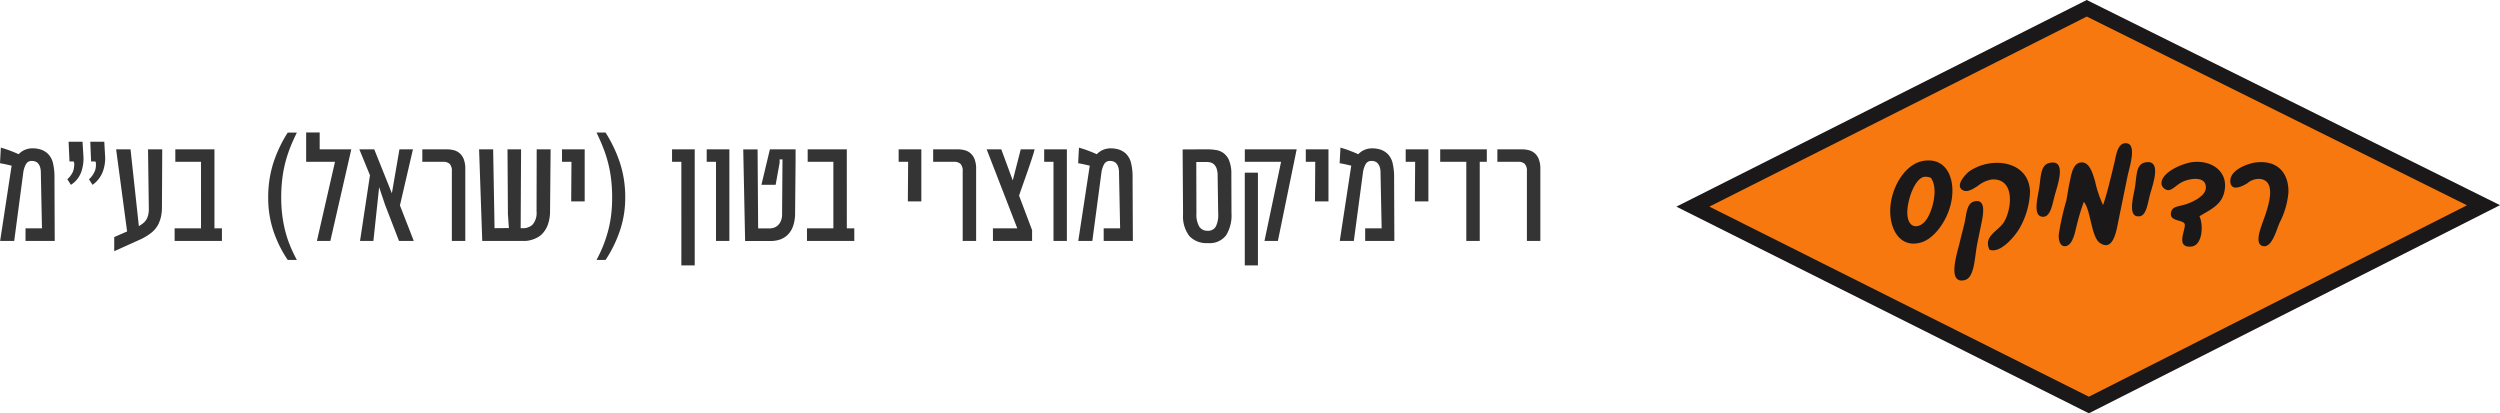
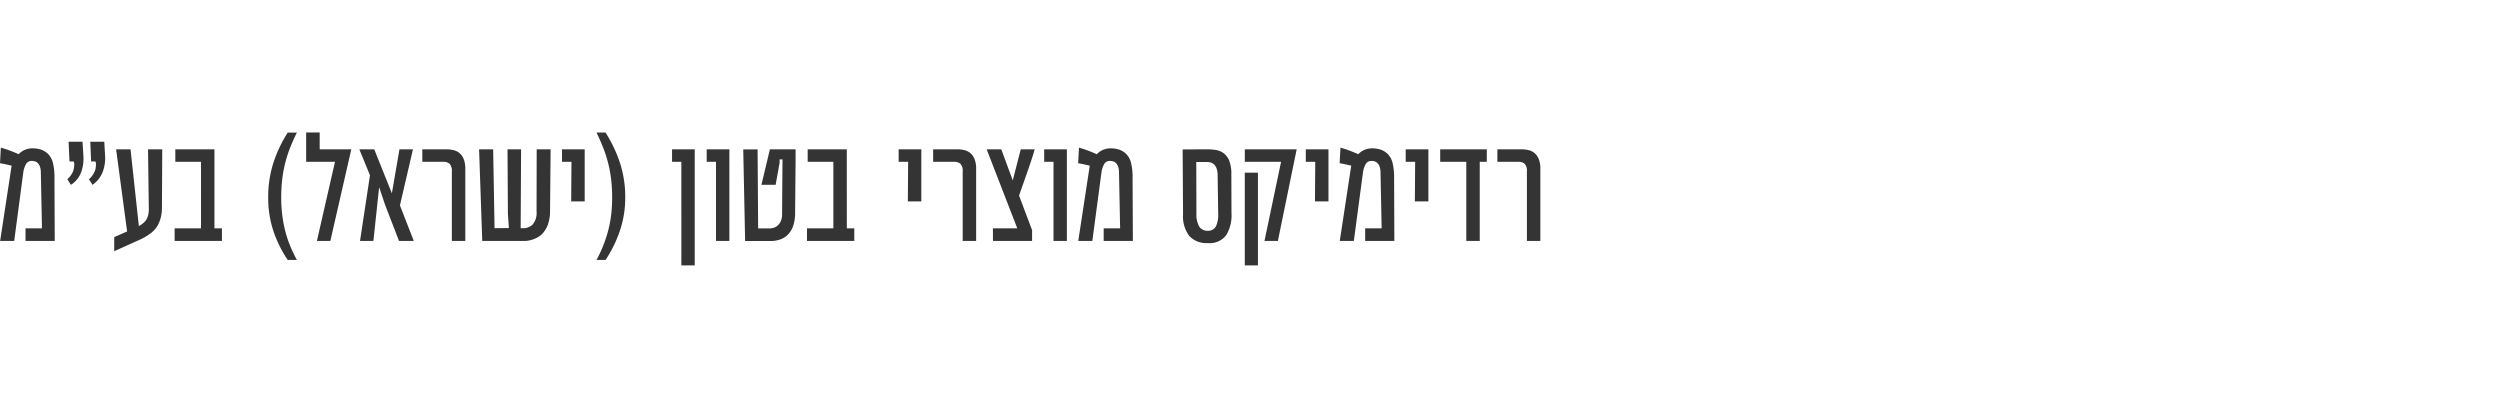
<svg xmlns="http://www.w3.org/2000/svg" width="401.141" height="66.315" viewBox="0 0 401.141 66.315">
  <g id="logo_and_slogen" data-name="logo and slogen" transform="translate(-53.706 0.657)">
    <g id="LOGO" transform="translate(324)">
-       <path id="Path_1" data-name="Path 1" d="M65.851,1.328,2.646,33.155,66.189,64.986,129.507,32.93Z" transform="translate(-1.31 -0.657)" fill="#f6780f" />
-       <path id="Path_2" data-name="Path 2" d="M65.851,1.328,2.646,33.155,66.189,64.986,129.507,32.93Z" transform="translate(-1.31 -0.657)" fill="none" stroke="#1a1818" stroke-width="2.375" />
-       <path id="Path_3" data-name="Path 3" d="M96.419,53.609a34,34,0,0,0-1.2,4.019c-.235.884-.639,3.328-2.048,3.078-.486-.085-.844-.814-.772-1.881a42.843,42.843,0,0,1,1.2-5.384c.19-.912.313-1.883.513-2.825.3-1.39.529-3.306,1.966-3.334,1.315-.022,1.8,1.911,2.139,3A18.607,18.607,0,0,0,99.5,54.127c.614-1.71,1.28-4.563,1.793-6.671.308-1.263.506-3.389,1.966-3.251,1.716.168.469,3.857.17,5.3-.528,2.589-1.041,5.059-1.623,7.949-.323,1.618-.979,4.034-2.825,2.737-1.395-.989-1.425-5.224-2.561-6.584M70.774,49.6a2.018,2.018,0,0,1,1.11.165c1.245,1.733.258,5.345-.769,6.754-.986,1.355-2.742,1.53-2.995-.686C67.894,53.779,69.2,49.9,70.774,49.6m-.087-2.567c-2.84.453-5.009,3.972-5.3,7.265-.309,3.549,1.477,6.862,4.963,5.813,2.282-.691,4.691-4.127,4.954-7.611.25-3.226-1.254-6.005-4.615-5.467m35.562.254c-1.46.293-1.33,2.079-1.623,3.932-.248,1.566-1.277,4.994.767,4.7,1.056-.147,1.262-2.024,1.625-3.421.381-1.468,2.053-5.78-.769-5.214m8.72,8.635c1.843-1.1,3.413-1.8,3.929-3.674.881-3.183-1.583-5.262-4.783-5.041-1.731.113-5.558,1.73-5.217,3.671a1.256,1.256,0,0,0,1.029.857c.666.025,1.375-.846,2.222-1.282,1.165-.609,3.954-1.092,3.844.937-.043.829-.837,1.395-1.282,1.71a8.45,8.45,0,0,1-2.046.942c-.867.258-1.9.325-2.146.941-.726,1.838,1.688,1.415,2.056,2.136.366.7-1.6,3.854,1.027,3.674,1.893-.128,2.024-3.479,1.368-4.871m9.066-8.635c-1.342.163-4.325,1.249-4.107,3.165.19,1.668,2.206.488,2.735.168a2.772,2.772,0,0,1,2.056-.681c3.093.373.814,5.725.253,7.35-.335.979-1.092,3.128.173,3.421,1.42.33,2.139-2.47,2.647-3.677a13.144,13.144,0,0,0,1.455-4.959c.045-3.376-2.026-5.171-5.211-4.788M81.287,61.3c1.115.363,2.2-.491,2.905-1.112a10.523,10.523,0,0,0,1.886-2.3,12.684,12.684,0,0,0,1.708-5.9c-.163-4.979-6.128-5.71-9.662-3.334-.686.464-2.609,2.555-.939,3.166.714.255,1.7-.438,2.224-.772a4.9,4.9,0,0,1,2.222-1.027c3.8-.248,3.251,4.746,1.966,6.842-.894,1.452-3.373,2.231-2.309,4.443m9.578-13.932c-1.418.338-1.338,2.267-1.626,4.1-.256,1.588-1.039,4.47.6,4.53,1.213.05,1.51-1.9,1.881-3.331.393-1.5,2.109-6.013-.851-5.3M78.9,53.524c-1.342.275-1.3,2.144-1.63,3.506-.228.991-.511,1.966-.764,3.078-.378,1.638-2.1,6.719.764,6.066,1.643-.368,1.6-3.639,2.058-5.9.173-.884.521-2.524.684-3.336.268-1.355.738-3.8-1.112-3.416" transform="translate(-32.348 -21.878)" fill="#1a1818" />
-     </g>
+       </g>
    <path id="logo_slogen" data-name="logo slogen" d="M57.8,15V12.979h2.639l-.18-8.906a2.872,2.872,0,0,0-.14-.977,1.549,1.549,0,0,0-.348-.584,1.09,1.09,0,0,0-.46-.275,1.722,1.722,0,0,0-.477-.073,1.025,1.025,0,0,0-.971.539,3.782,3.782,0,0,0-.41,1.235L55.985,15H53.728L55.57,2.927l-.331-.079-.517-.118q-.275-.062-.567-.118t-.449-.079L53.84.03q.236.067.6.18t.769.264q.4.152.8.314t.685.3a3.054,3.054,0,0,1,.831-.623,3.156,3.156,0,0,1,1.539-.32,3.666,3.666,0,0,1,.455.034,4.8,4.8,0,0,1,.573.112,2.812,2.812,0,0,1,.618.241,3.333,3.333,0,0,1,.59.4,3.037,3.037,0,0,1,.882,1.482,9.578,9.578,0,0,1,.264,2.516L62.488,15ZM70.563,1.265A6.186,6.186,0,0,1,70.158,4a4.559,4.559,0,0,1-1.606,2l-.573-.9a2.473,2.473,0,0,0,.466-.489,3.529,3.529,0,0,0,.455-.769,1.931,1.931,0,0,0,.14-.444A3.3,3.3,0,0,0,69.1,2.91a2.5,2.5,0,0,0-.011-.421.331.331,0,0,0-.1-.236h-.663L68.193-.914h2.246Zm-3.481,0a6.438,6.438,0,0,1-.371,2.757A4.057,4.057,0,0,1,65.082,6l-.573-.9a2.865,2.865,0,0,0,.46-.489,3.408,3.408,0,0,0,.46-.769,3.226,3.226,0,0,0,.18-.955,1.047,1.047,0,0,0-.09-.64h-.663L64.711-.914h2.235ZM79.693,9.531a7.05,7.05,0,0,1-.152,1.567A5.788,5.788,0,0,1,79.1,12.35a4.189,4.189,0,0,1-1.2,1.409,9.006,9.006,0,0,1-1.8,1.061l-4.065,1.831V14.382l2.066-.9L72.337.3H74.65L75.987,12.63a5.549,5.549,0,0,0,.724-.505,2.174,2.174,0,0,0,.494-.578,2.654,2.654,0,0,0,.281-.724,4.2,4.2,0,0,0,.1-.955L77.458.3h2.28Zm8.423,3.448h1.2V15H81.726V12.979h4.234V2.31H81.838V.3h6.278Zm13.229,5.076H99.874a19.222,19.222,0,0,1-2.308-4.677,16.712,16.712,0,0,1-.825-5.318,18.039,18.039,0,0,1,.814-5.537,21.237,21.237,0,0,1,2.319-4.908h1.471q-.651,1.3-1.123,2.527A20.258,20.258,0,0,0,98.981,5.2a25.524,25.524,0,0,0-.152,2.881,22.617,22.617,0,0,0,.14,2.544,21.346,21.346,0,0,0,.427,2.465,17.812,17.812,0,0,0,.769,2.454A22.411,22.411,0,0,0,101.345,18.055ZM106.713,15h-2.156l2.9-12.69h-4.627V-2.407H105V.3h5.076ZM117.8.3h2.167l-2.089,9L120.1,15h-2.37l-2.246-5.817-.943-2.808L113.62,15h-2.145L113.07,4.466,111.363.3h2.392l2.83,7.064ZM126.209,15V3.848a1.643,1.643,0,0,0-.348-1.207,1.411,1.411,0,0,0-1.011-.331h-3.38V.3h3.841a5.071,5.071,0,0,1,1.151.129,2.307,2.307,0,0,1,.977.483,2.455,2.455,0,0,1,.674.966,4.18,4.18,0,0,1,.253,1.578V15Zm15.756-4.784a6.511,6.511,0,0,1-.359,2.2,4.266,4.266,0,0,1-.932,1.488,3.32,3.32,0,0,1-.7.522,4.65,4.65,0,0,1-.758.337,4.585,4.585,0,0,1-.724.185,3.676,3.676,0,0,1-.578.056h-6.828L130.578.3h2.257l.225,12.657,2.3-.022-.157-2.257L135.138.3h2.179l-.067,12.657h.573a1.94,1.94,0,0,0,.657-.152,1.987,1.987,0,0,0,.679-.421,2.854,2.854,0,0,0,.64-2.123L139.821.3h2.235Zm3.392-1.561L145.4,2.31h-1.516V.3h3.639V8.655Zm8.67-.6a16.37,16.37,0,0,1-.854,5.306,20.138,20.138,0,0,1-2.3,4.689h-1.449a22.129,22.129,0,0,0,1.157-2.51,20.848,20.848,0,0,0,.775-2.454,18.588,18.588,0,0,0,.438-2.465,23.55,23.55,0,0,0,.135-2.544,25.127,25.127,0,0,0-.157-2.914,20.584,20.584,0,0,0-.472-2.6A20.29,20.29,0,0,0,150.512.1q-.472-1.207-1.089-2.488h1.449A22.057,22.057,0,0,1,153.2,2.523,17.7,17.7,0,0,1,154.027,8.06Zm9.007,10.871V2.31h-1.494V.3h3.639V18.931ZM168.593,15V2.31H167.1V.3h3.639V15ZM179.262,1.917h-.46v.528L178.162,6h-2.28L177.241.3h4.122V2.1l-.079,8.468a6.092,6.092,0,0,1-.376,2.2,3.547,3.547,0,0,1-.921,1.353,3.285,3.285,0,0,1-1.23.691,4.6,4.6,0,0,1-1.314.2h-4.178l-.3-14.7h2.3l.09,12.679h1.909a2.215,2.215,0,0,0,.528-.084,1.739,1.739,0,0,0,.635-.326,2.026,2.026,0,0,0,.539-.7,2.718,2.718,0,0,0,.23-1.219Zm10.321,11.062h1.2V15h-7.592V12.979h4.234V2.31h-4.122V.3h6.278Zm9.793-4.324.045-6.345H197.9V.3h3.639V8.655Zm8.8,6.345V3.848a1.643,1.643,0,0,0-.348-1.207,1.411,1.411,0,0,0-1.011-.331h-3.38V.3h3.841a5.071,5.071,0,0,1,1.151.129,2.307,2.307,0,0,1,.977.483,2.455,2.455,0,0,1,.674.966,4.18,4.18,0,0,1,.253,1.578V15Zm4.852-2.021h3.908L212.021.3h2.347l1.842,5,1.28-5h2.235q-.18.674-.494,1.628t-.679,2q-.365,1.044-.724,2.055t-.606,1.752l2.089,5.537V15h-6.278ZM222.747,15V2.31h-1.494V.3h3.639V15Zm8.052,0V12.979h2.639l-.18-8.906a2.872,2.872,0,0,0-.14-.977,1.549,1.549,0,0,0-.348-.584,1.09,1.09,0,0,0-.46-.275,1.722,1.722,0,0,0-.477-.073,1.025,1.025,0,0,0-.971.539,3.782,3.782,0,0,0-.41,1.235L228.979,15h-2.257l1.842-12.073-.331-.079-.517-.118q-.275-.062-.567-.118t-.449-.079l.135-2.5q.236.067.6.18t.769.264q.4.152.8.314t.685.3a3.053,3.053,0,0,1,.831-.623,3.156,3.156,0,0,1,1.539-.32,3.666,3.666,0,0,1,.455.034,4.8,4.8,0,0,1,.573.112A2.812,2.812,0,0,1,233.7.53a3.334,3.334,0,0,1,.59.4,3.037,3.037,0,0,1,.882,1.482,9.578,9.578,0,0,1,.264,2.516L235.482,15Zm20.507-4.481a6.13,6.13,0,0,1-.848,3.56,3.316,3.316,0,0,1-2.948,1.269,3.758,3.758,0,0,1-2.954-1.117,5.2,5.2,0,0,1-1.022-3.487L243.467.322,247.353.3a10.241,10.241,0,0,1,1.393.1,2.835,2.835,0,0,1,1.263.494,2.8,2.8,0,0,1,.921,1.207,5.711,5.711,0,0,1,.354,2.235Zm-5.626.112a3.767,3.767,0,0,0,.483,2.117,1.547,1.547,0,0,0,1.325.623,1.385,1.385,0,0,0,1.314-.7,4.164,4.164,0,0,0,.371-2.061l-.09-6.076a3.349,3.349,0,0,0-.163-1.146,1.677,1.677,0,0,0-.416-.668,1.3,1.3,0,0,0-.562-.309,2.655,2.655,0,0,0-.657-.079h-1.628ZM258.751,15H256.6l2.662-12.69h-5.817V.3h8.322Zm-5.312,3.931V4.05h2.111v14.88ZM264.7,8.655l.045-6.345h-1.516V.3h3.639V8.655ZM272.756,15V12.979H275.4l-.18-8.906a2.872,2.872,0,0,0-.14-.977,1.549,1.549,0,0,0-.348-.584,1.09,1.09,0,0,0-.46-.275,1.722,1.722,0,0,0-.477-.073,1.025,1.025,0,0,0-.971.539,3.782,3.782,0,0,0-.41,1.235L270.937,15h-2.257l1.842-12.073-.331-.079-.517-.118q-.275-.062-.567-.118t-.449-.079l.135-2.5q.236.067.6.18t.769.264q.4.152.8.314t.685.3a3.054,3.054,0,0,1,.831-.623,3.156,3.156,0,0,1,1.539-.32,3.665,3.665,0,0,1,.455.034,4.8,4.8,0,0,1,.573.112,2.812,2.812,0,0,1,.618.241,3.332,3.332,0,0,1,.59.4,3.037,3.037,0,0,1,.882,1.482,9.579,9.579,0,0,1,.264,2.516L277.439,15Zm7.974-6.345.045-6.345h-1.516V.3H282.9V8.655ZM291.14,2.31V15h-2.156V2.31h-4.189V.3h7.479V2.31ZM298.709,15V3.848a1.643,1.643,0,0,0-.348-1.207,1.411,1.411,0,0,0-1.011-.331h-3.38V.3h3.841a5.071,5.071,0,0,1,1.151.129,2.307,2.307,0,0,1,.977.483,2.455,2.455,0,0,1,.674.966,4.18,4.18,0,0,1,.253,1.578V15Z" transform="translate(0 23)" fill="#343434" />
  </g>
</svg>